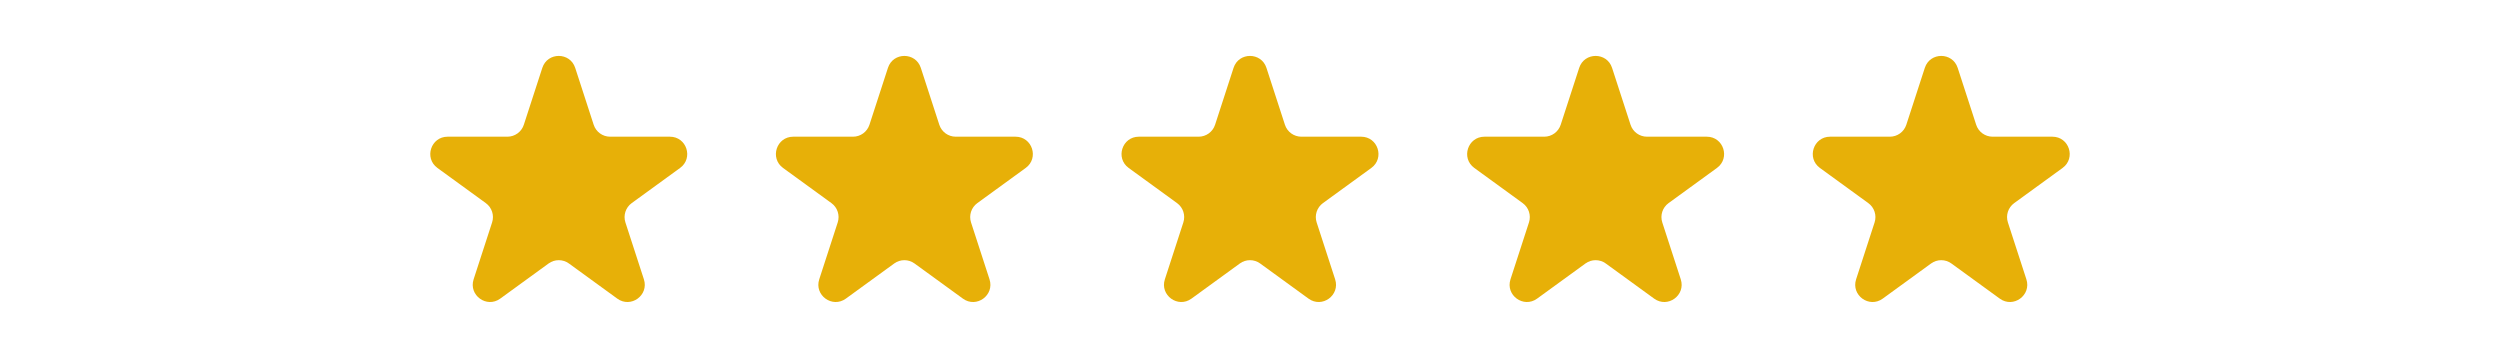
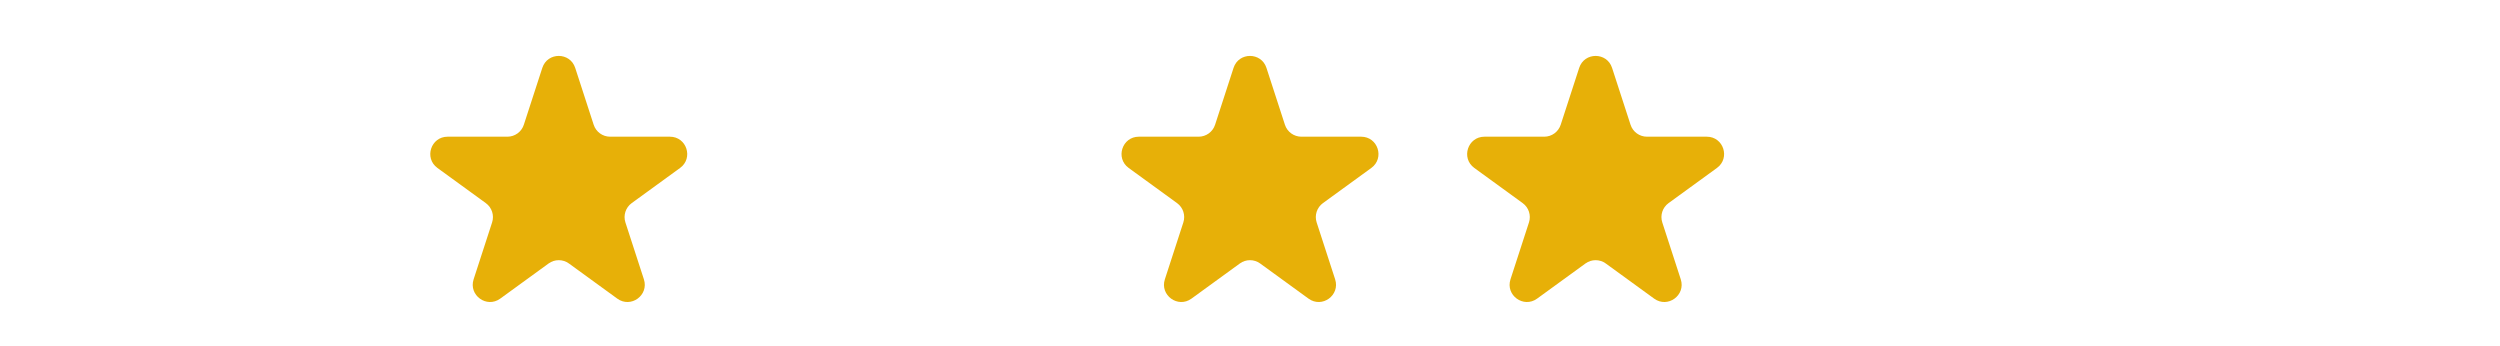
<svg xmlns="http://www.w3.org/2000/svg" width="217" height="30" viewBox="0 0 150 30" fill="">
  <path d="M13.573 5.89C14.023 4.509 15.978 4.509 16.427 5.89L18.031 10.828C18.232 11.446 18.808 11.865 19.458 11.865H24.649C26.102 11.865 26.707 13.724 25.531 14.578L21.331 17.63C20.805 18.012 20.585 18.689 20.786 19.307L22.39 24.245C22.839 25.627 21.258 26.776 20.082 25.922L15.882 22.87C15.356 22.488 14.644 22.488 14.118 22.87L9.918 25.922C8.743 26.776 7.161 25.627 7.61 24.245L9.214 19.307C9.415 18.689 9.195 18.012 8.669 17.63L4.469 14.578C3.294 13.724 3.898 11.865 5.351 11.865H10.543C11.192 11.865 11.768 11.446 11.969 10.828L13.573 5.89Z" fill="#E7B008" />
-   <path d="M43.574 5.89C44.023 4.509 45.978 4.509 46.427 5.89L48.031 10.828C48.232 11.446 48.808 11.865 49.458 11.865H54.649C56.102 11.865 56.707 13.724 55.531 14.578L51.331 17.63C50.805 18.012 50.585 18.689 50.786 19.307L52.39 24.245C52.839 25.627 51.258 26.776 50.082 25.922L45.882 22.87C45.356 22.488 44.644 22.488 44.118 22.87L39.918 25.922C38.743 26.776 37.161 25.627 37.61 24.245L39.214 19.307C39.415 18.689 39.195 18.012 38.669 17.63L34.469 14.578C33.294 13.724 33.898 11.865 35.351 11.865H40.543C41.192 11.865 41.768 11.446 41.969 10.828L43.574 5.89Z" fill="#E7B008" />
  <path d="M73.573 5.89C74.022 4.509 75.978 4.509 76.427 5.89L78.031 10.828C78.232 11.446 78.808 11.865 79.458 11.865H84.649C86.103 11.865 86.707 13.724 85.531 14.578L81.331 17.63C80.805 18.012 80.585 18.689 80.786 19.307L82.39 24.245C82.839 25.627 81.258 26.776 80.082 25.922L75.882 22.87C75.356 22.488 74.644 22.488 74.118 22.87L69.918 25.922C68.743 26.776 67.161 25.627 67.61 24.245L69.214 19.307C69.415 18.689 69.195 18.012 68.669 17.63L64.469 14.578C63.294 13.724 63.898 11.865 65.351 11.865H70.543C71.192 11.865 71.768 11.446 71.969 10.828L73.573 5.89Z" fill="#E7B008" />
  <path d="M103.574 5.89C104.023 4.509 105.978 4.509 106.427 5.89L108.031 10.828C108.232 11.446 108.808 11.865 109.458 11.865H114.649C116.103 11.865 116.707 13.724 115.531 14.578L111.331 17.63C110.805 18.012 110.585 18.689 110.786 19.307L112.39 24.245C112.839 25.627 111.258 26.776 110.082 25.922L105.882 22.87C105.356 22.488 104.644 22.488 104.118 22.87L99.918 25.922C98.743 26.776 97.161 25.627 97.61 24.245L99.214 19.307C99.415 18.689 99.195 18.012 98.669 17.63L94.469 14.578C93.293 13.724 93.898 11.865 95.351 11.865H100.543C101.192 11.865 101.768 11.446 101.969 10.828L103.574 5.89Z" fill="#E7B008" />
-   <path d="M133.574 5.89C134.023 4.509 135.978 4.509 136.427 5.89L138.031 10.828C138.232 11.446 138.808 11.865 139.458 11.865H144.649C146.103 11.865 146.707 13.724 145.531 14.578L141.331 17.63C140.805 18.012 140.585 18.689 140.786 19.307L142.39 24.245C142.839 25.627 141.258 26.776 140.082 25.922L135.882 22.87C135.356 22.488 134.644 22.488 134.118 22.87L129.918 25.922C128.743 26.776 127.161 25.627 127.61 24.245L129.214 19.307C129.415 18.689 129.195 18.012 128.669 17.63L124.469 14.578C123.294 13.724 123.898 11.865 125.351 11.865H130.543C131.192 11.865 131.768 11.446 131.969 10.828L133.574 5.89Z" fill="#E7B008" />
</svg>